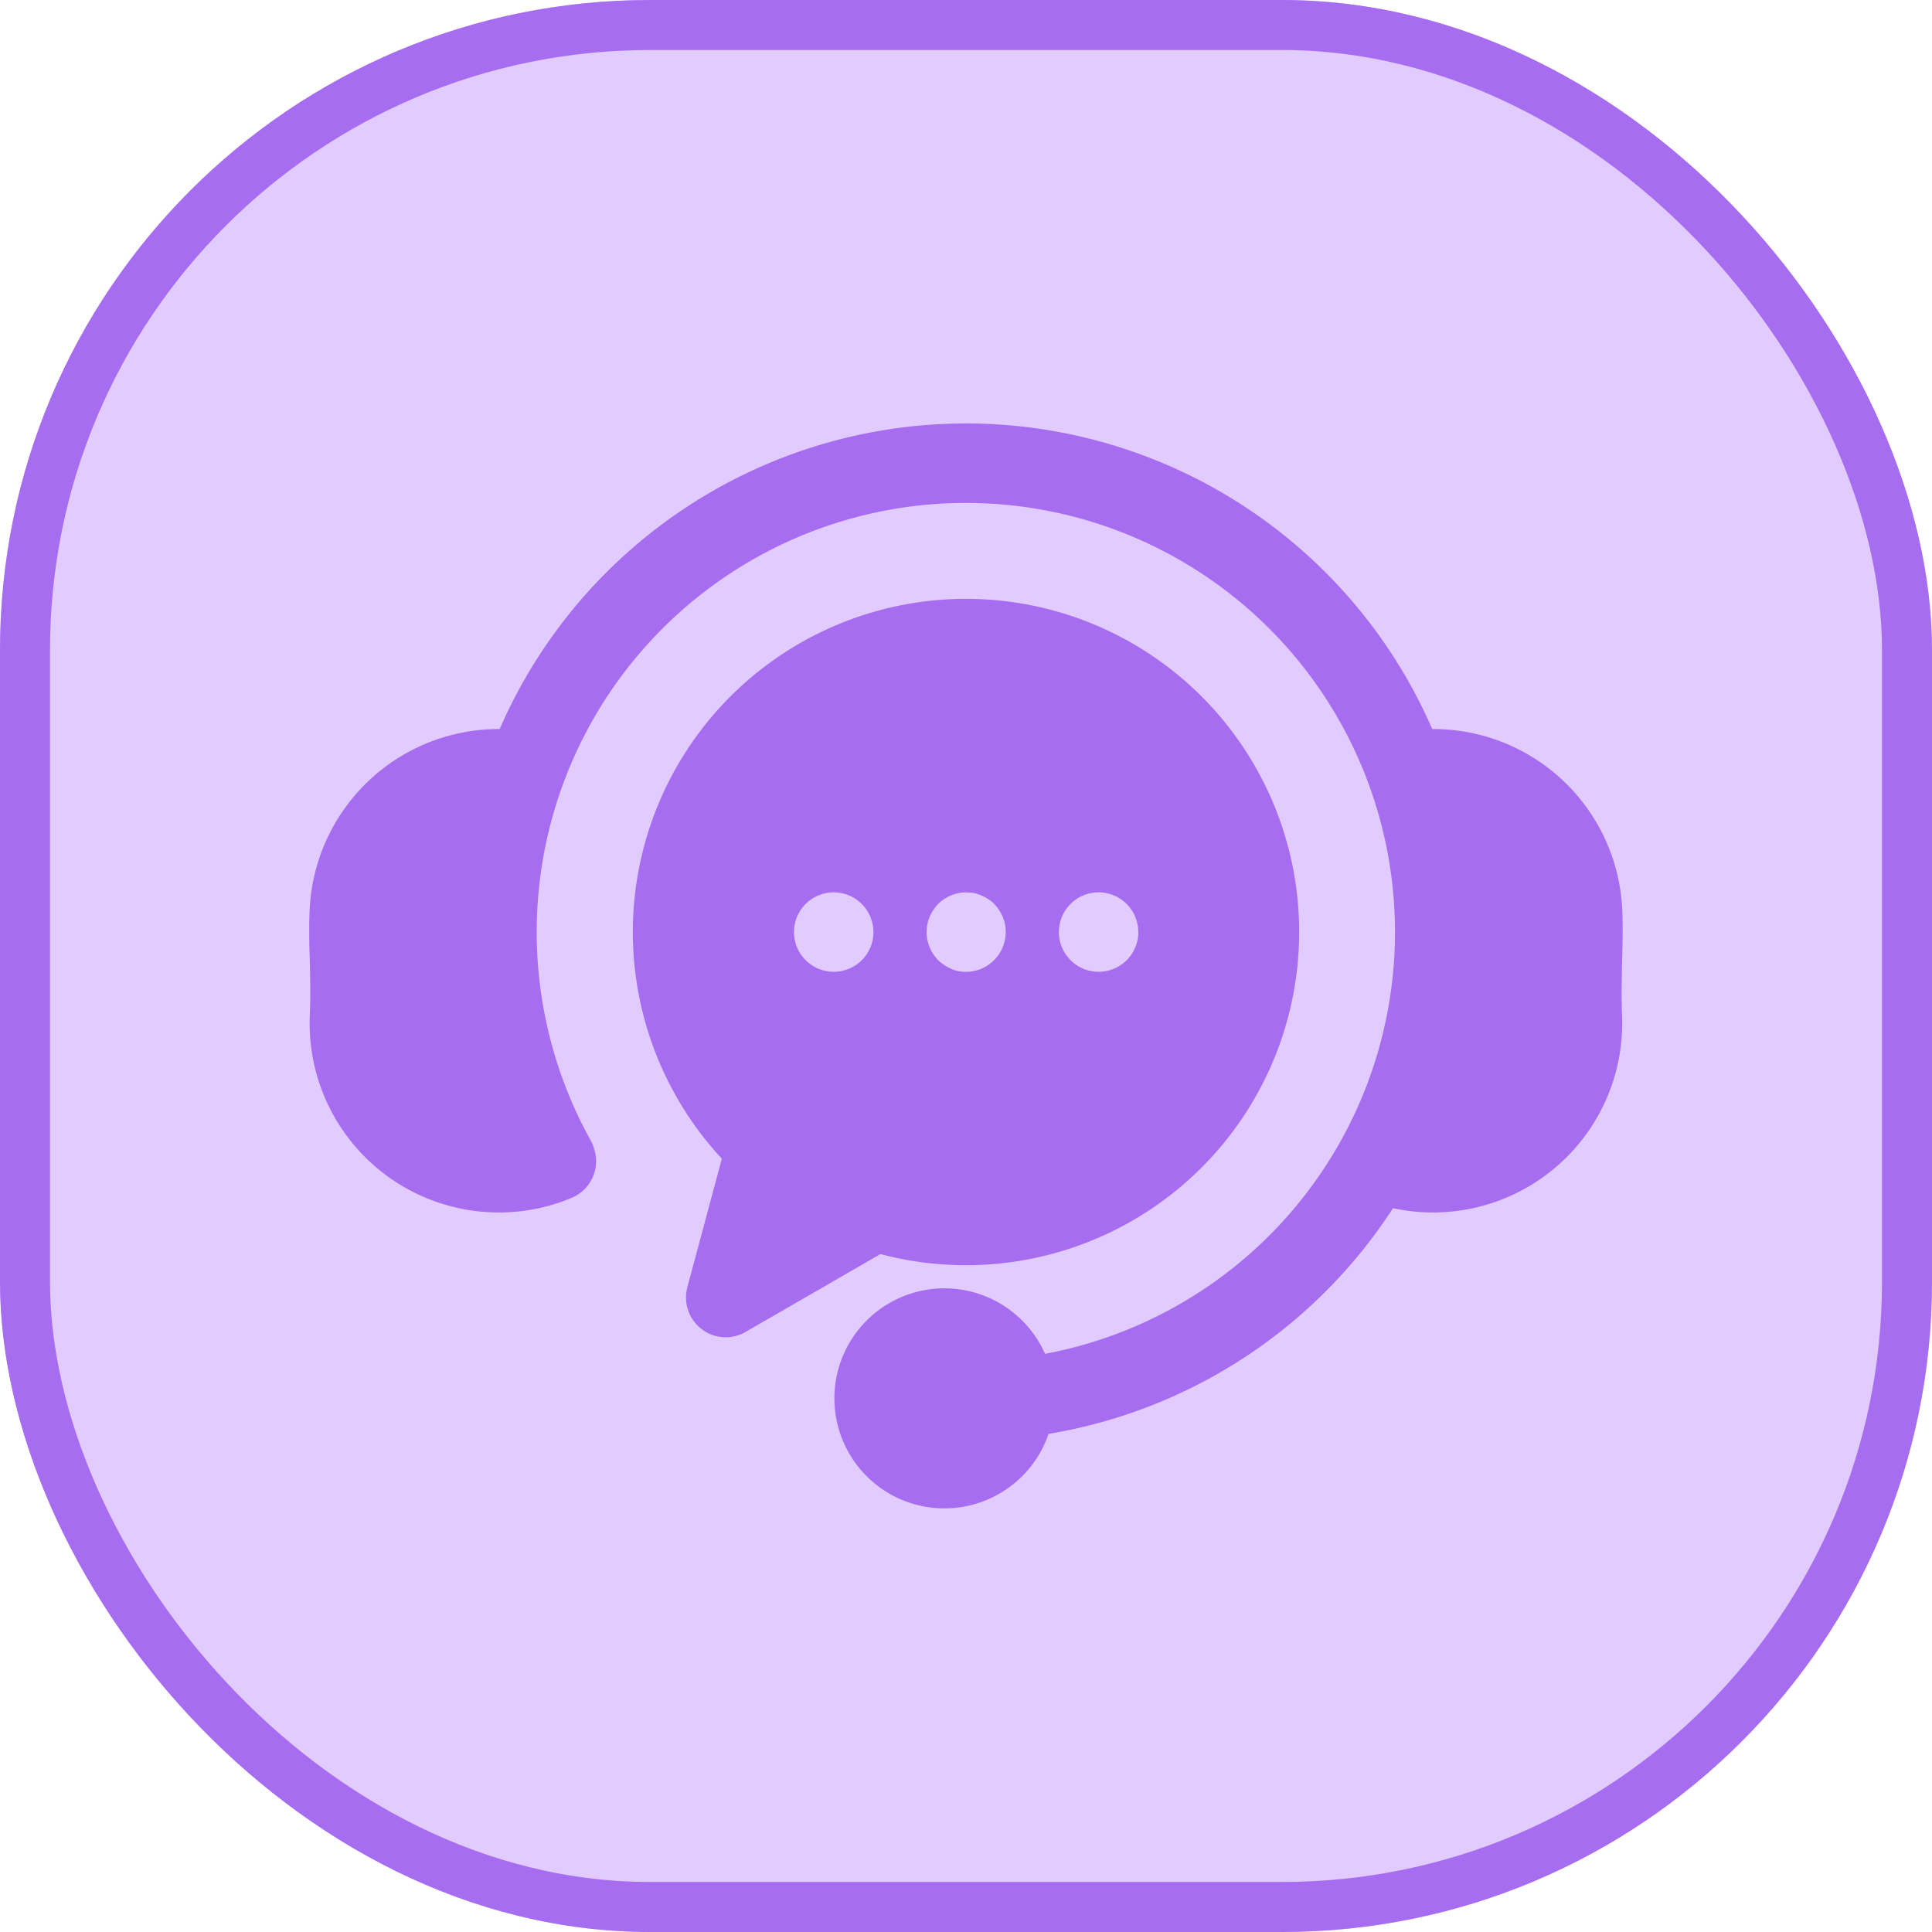
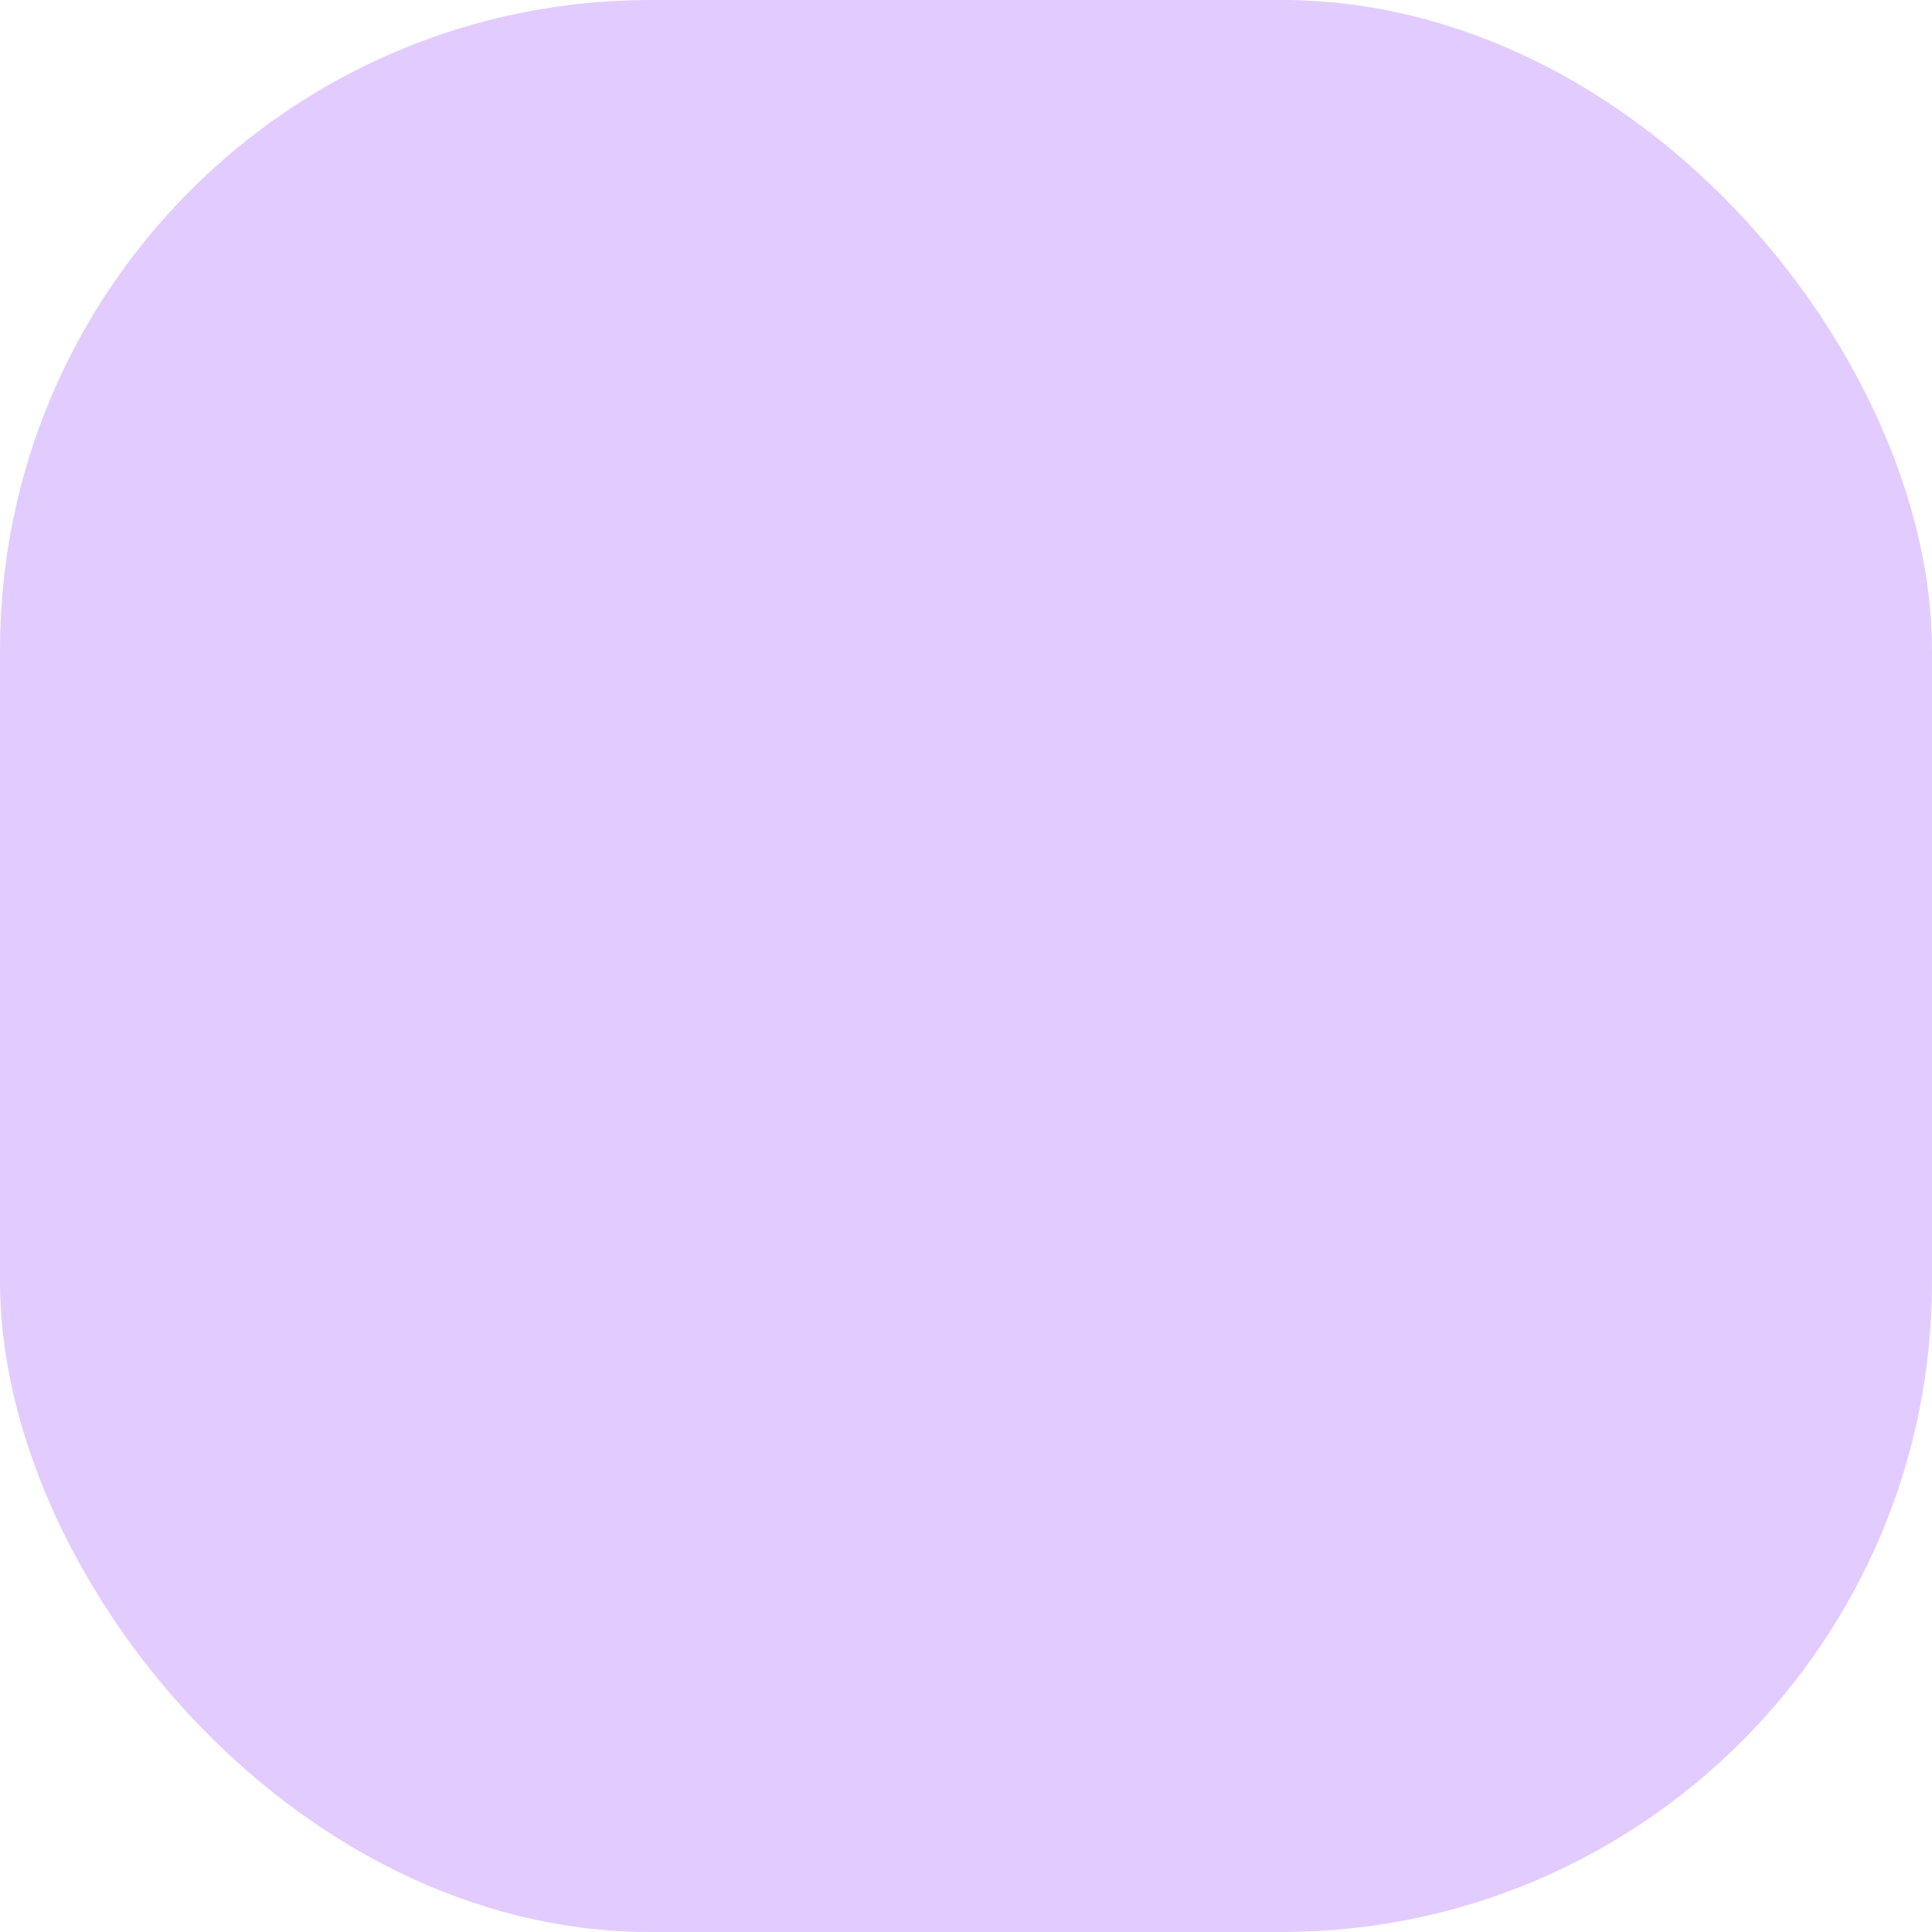
<svg xmlns="http://www.w3.org/2000/svg" width="77.263" height="77.264" viewBox="0 0 77.263 77.264">
  <g id="Group_33554" data-name="Group 33554" transform="translate(-1238.87 -9980.908)">
    <g id="Rectangle_25866" data-name="Rectangle 25866" transform="translate(1238.87 9980.908)" fill="#e2ccff" stroke="#a66df0" stroke-width="2">
      <rect width="77.263" height="77.263" rx="26" stroke="none" />
-       <rect x="1" y="1" width="75.263" height="75.263" rx="25" fill="none" />
    </g>
-     <path id="customer-service" d="M60.5,74.808a7.566,7.566,0,0,1-7.226,7.875q-.176.008-.351.008a7.42,7.42,0,0,1-1.582-.172,20.377,20.377,0,0,1-13.775,9.026,4.4,4.4,0,1,1-.141-3.2,17.162,17.162,0,1,0-18.154-8.507,1.041,1.041,0,0,1,.106.267,1.584,1.584,0,0,1-.881,2,7.481,7.481,0,0,1-2.9.586q-.176,0-.353-.008a7.565,7.565,0,0,1-7.221-7.875c.034-.8.015-1.51,0-2.2C8,71.96,7.987,71.29,8.016,70.59a7.572,7.572,0,0,1,7.6-7.232,20.336,20.336,0,0,1,37.293,0,7.566,7.566,0,0,1,7.6,7.231c.03.7.012,1.371-.006,2.019C60.489,73.3,60.47,74.009,60.5,74.808ZM47.588,71.477A13.328,13.328,0,0,1,30.843,84.355L25.45,87.469a1.589,1.589,0,0,1-2.329-1.787L24.5,80.541a13.324,13.324,0,1,1,23.089-9.064Zm-17.027,0a1.589,1.589,0,0,0-1.589-1.589h0a1.589,1.589,0,1,0,1.592,1.589Zm5.293,0a1.5,1.5,0,0,0-.008-.156,1.482,1.482,0,0,0-.023-.155,1.2,1.2,0,0,0-.038-.15c-.015-.05-.033-.1-.052-.147a1.3,1.3,0,0,0-.067-.14,1.528,1.528,0,0,0-.079-.133,1.55,1.55,0,0,0-.093-.126,1.336,1.336,0,0,0-.1-.115c-.036-.037-.075-.072-.115-.106s-.083-.064-.126-.092a1.524,1.524,0,0,0-.133-.079c-.046-.024-.093-.047-.141-.067a1.406,1.406,0,0,0-.146-.052,1.391,1.391,0,0,0-.305-.061,1.629,1.629,0,0,0-.466.022,1.505,1.505,0,0,0-.151.039,1.392,1.392,0,0,0-.146.052c-.048.02-.1.042-.141.067s-.09.051-.134.079a1.547,1.547,0,0,0-.125.092c-.041.034-.079.069-.116.106a1.357,1.357,0,0,0-.1.115,1.535,1.535,0,0,0-.092.126,1.511,1.511,0,0,0-.08.133,1.423,1.423,0,0,0-.066.14,1.557,1.557,0,0,0-.053.147c-.015.049-.027.1-.038.15a1.512,1.512,0,0,0-.023.155c-.005.052-.007.1-.007.156s0,.1.007.157a1.538,1.538,0,0,0,.023.154c.011.051.023.1.038.151a1.539,1.539,0,0,0,.053.146,1.44,1.44,0,0,0,.066.141c.024.046.052.09.08.133a1.518,1.518,0,0,0,.092.125,1.555,1.555,0,0,0,.1.116c.037.036.075.072.116.1a1.356,1.356,0,0,0,.125.092c.044.029.088.056.134.08A1.754,1.754,0,0,0,33.8,73c.05.015.1.028.151.038a1.513,1.513,0,0,0,.31.031,1.6,1.6,0,0,0,1.123-.465,1.719,1.719,0,0,0,.2-.241q.043-.065.079-.133c.024-.046.047-.093.067-.141a1.472,1.472,0,0,0,.052-.146,1.267,1.267,0,0,0,.038-.151,1.5,1.5,0,0,0,.023-.154,1.522,1.522,0,0,0,.008-.157Zm5.3,0a1.589,1.589,0,0,0-1.589-1.589h0a1.589,1.589,0,1,0,1.592,1.589Z" transform="translate(1243.237 9946.705)" fill="#a66df0" />
  </g>
</svg>